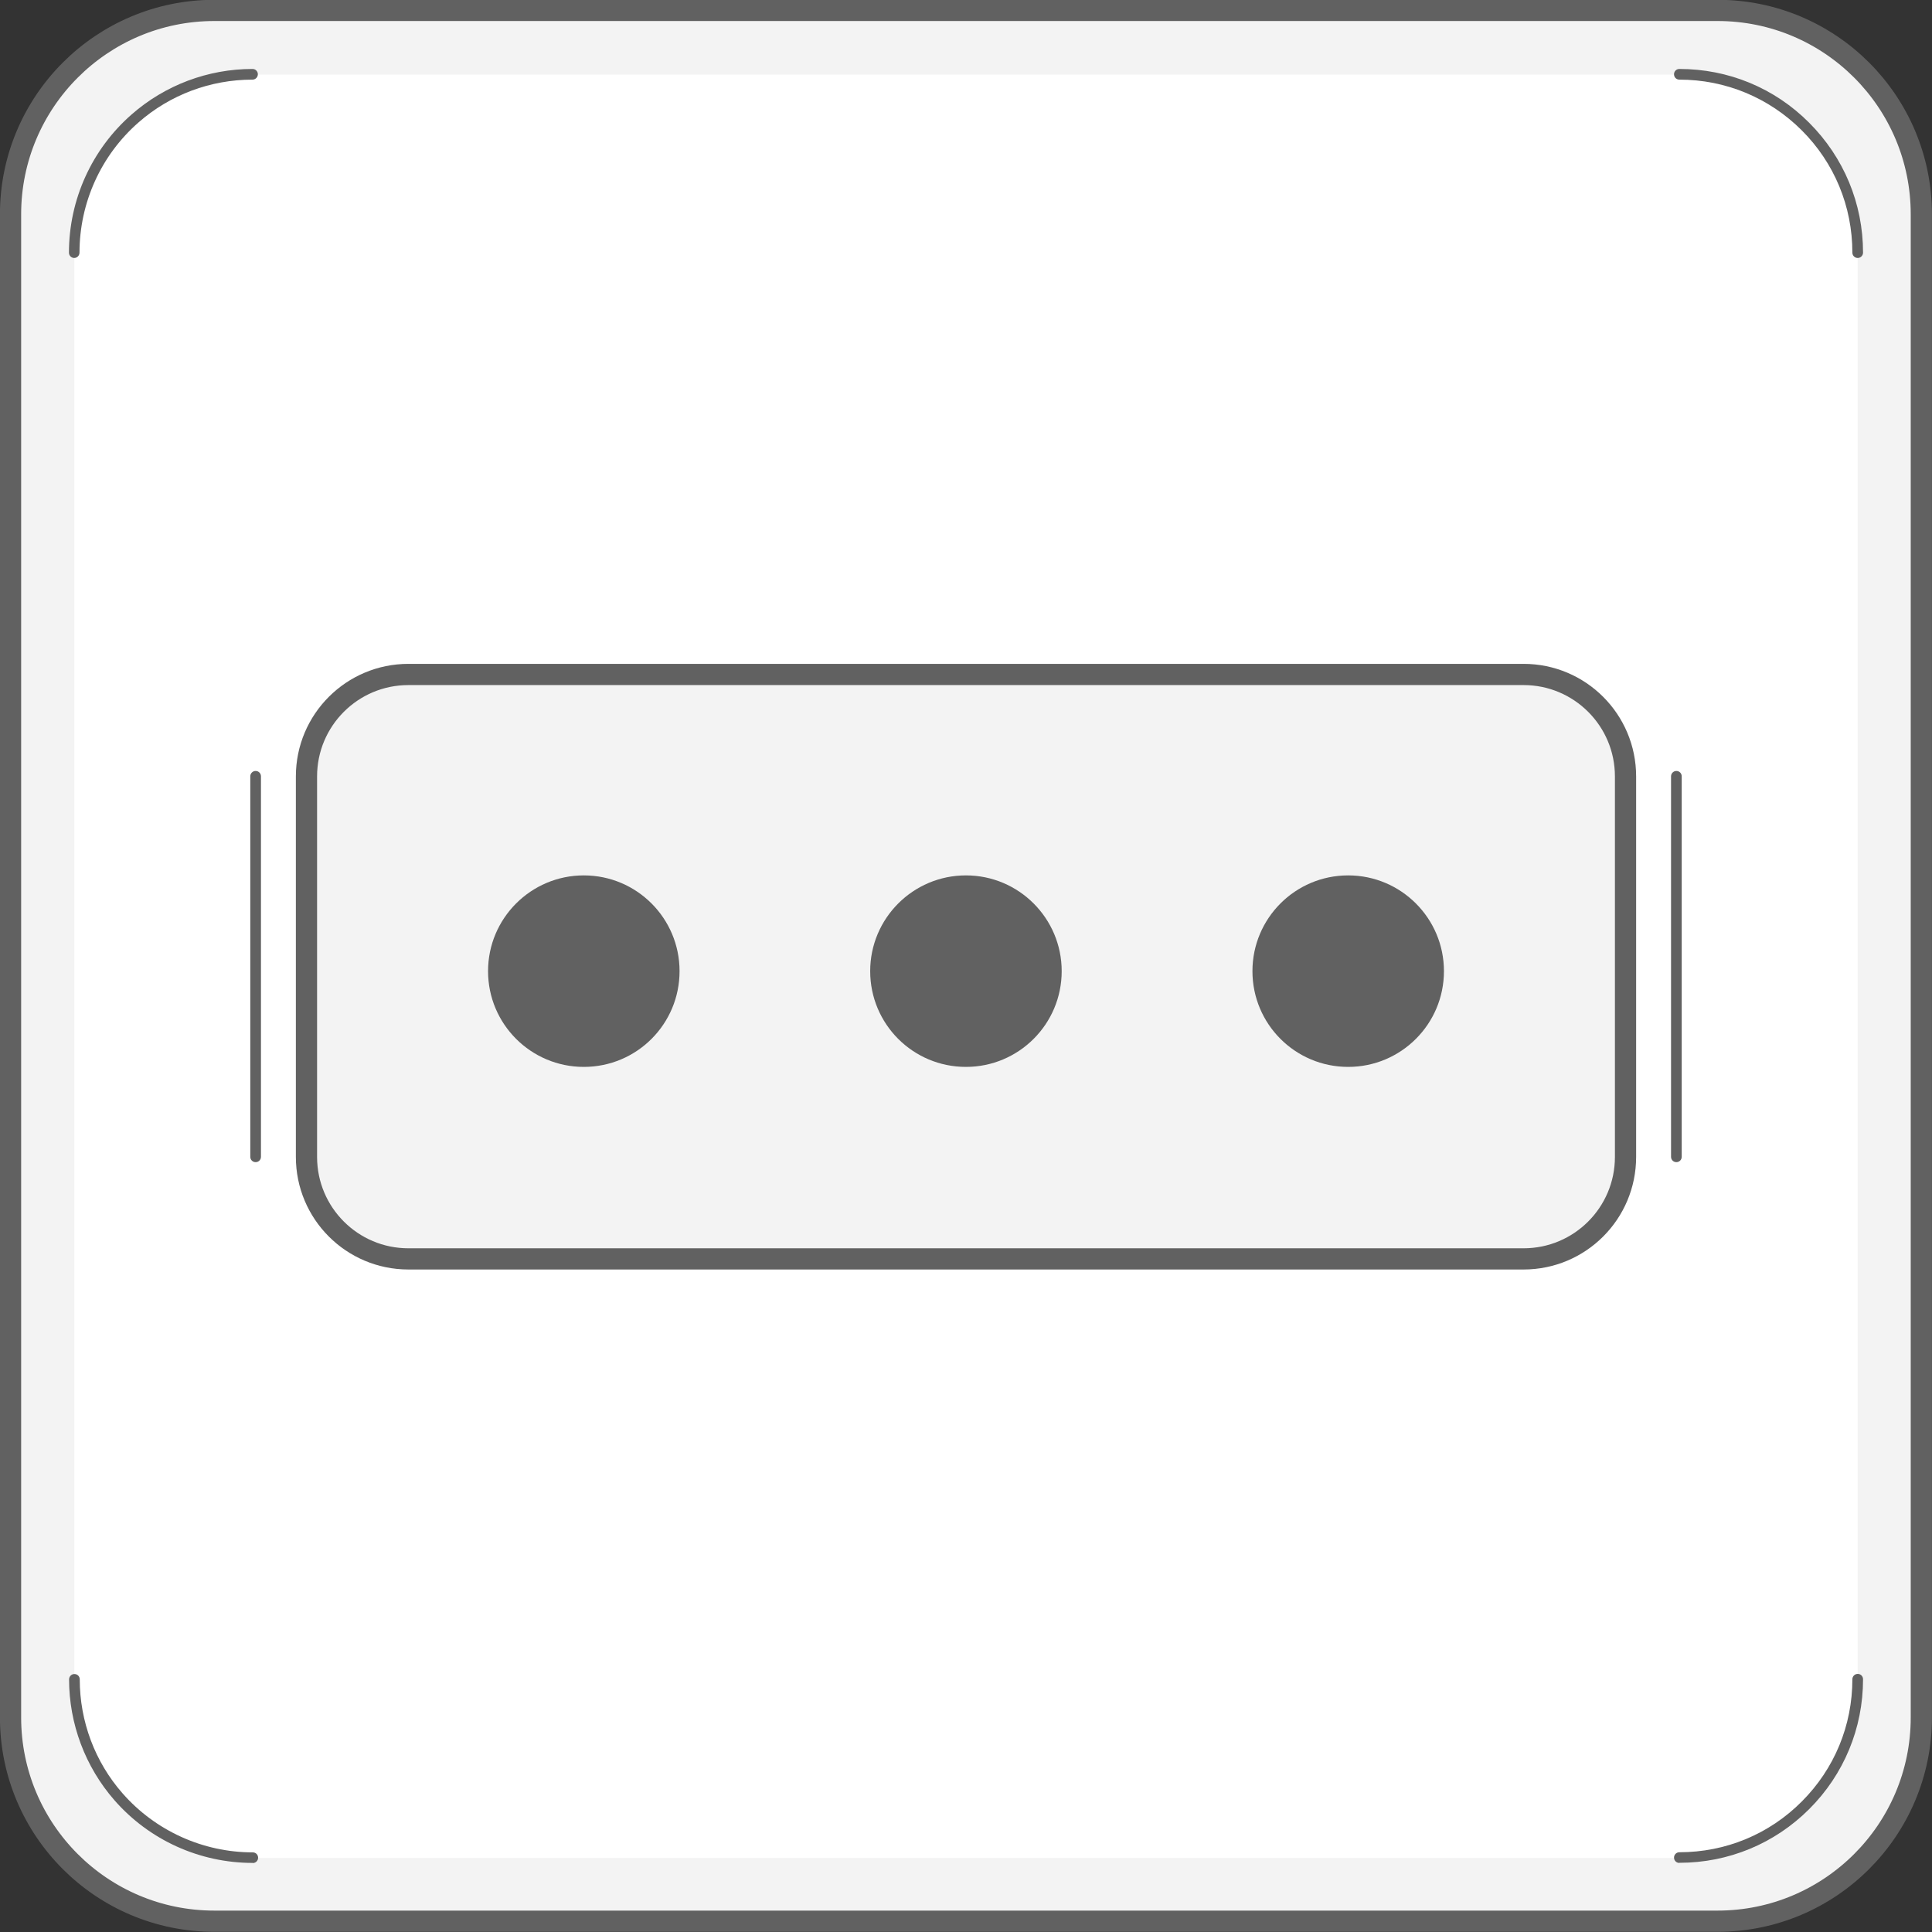
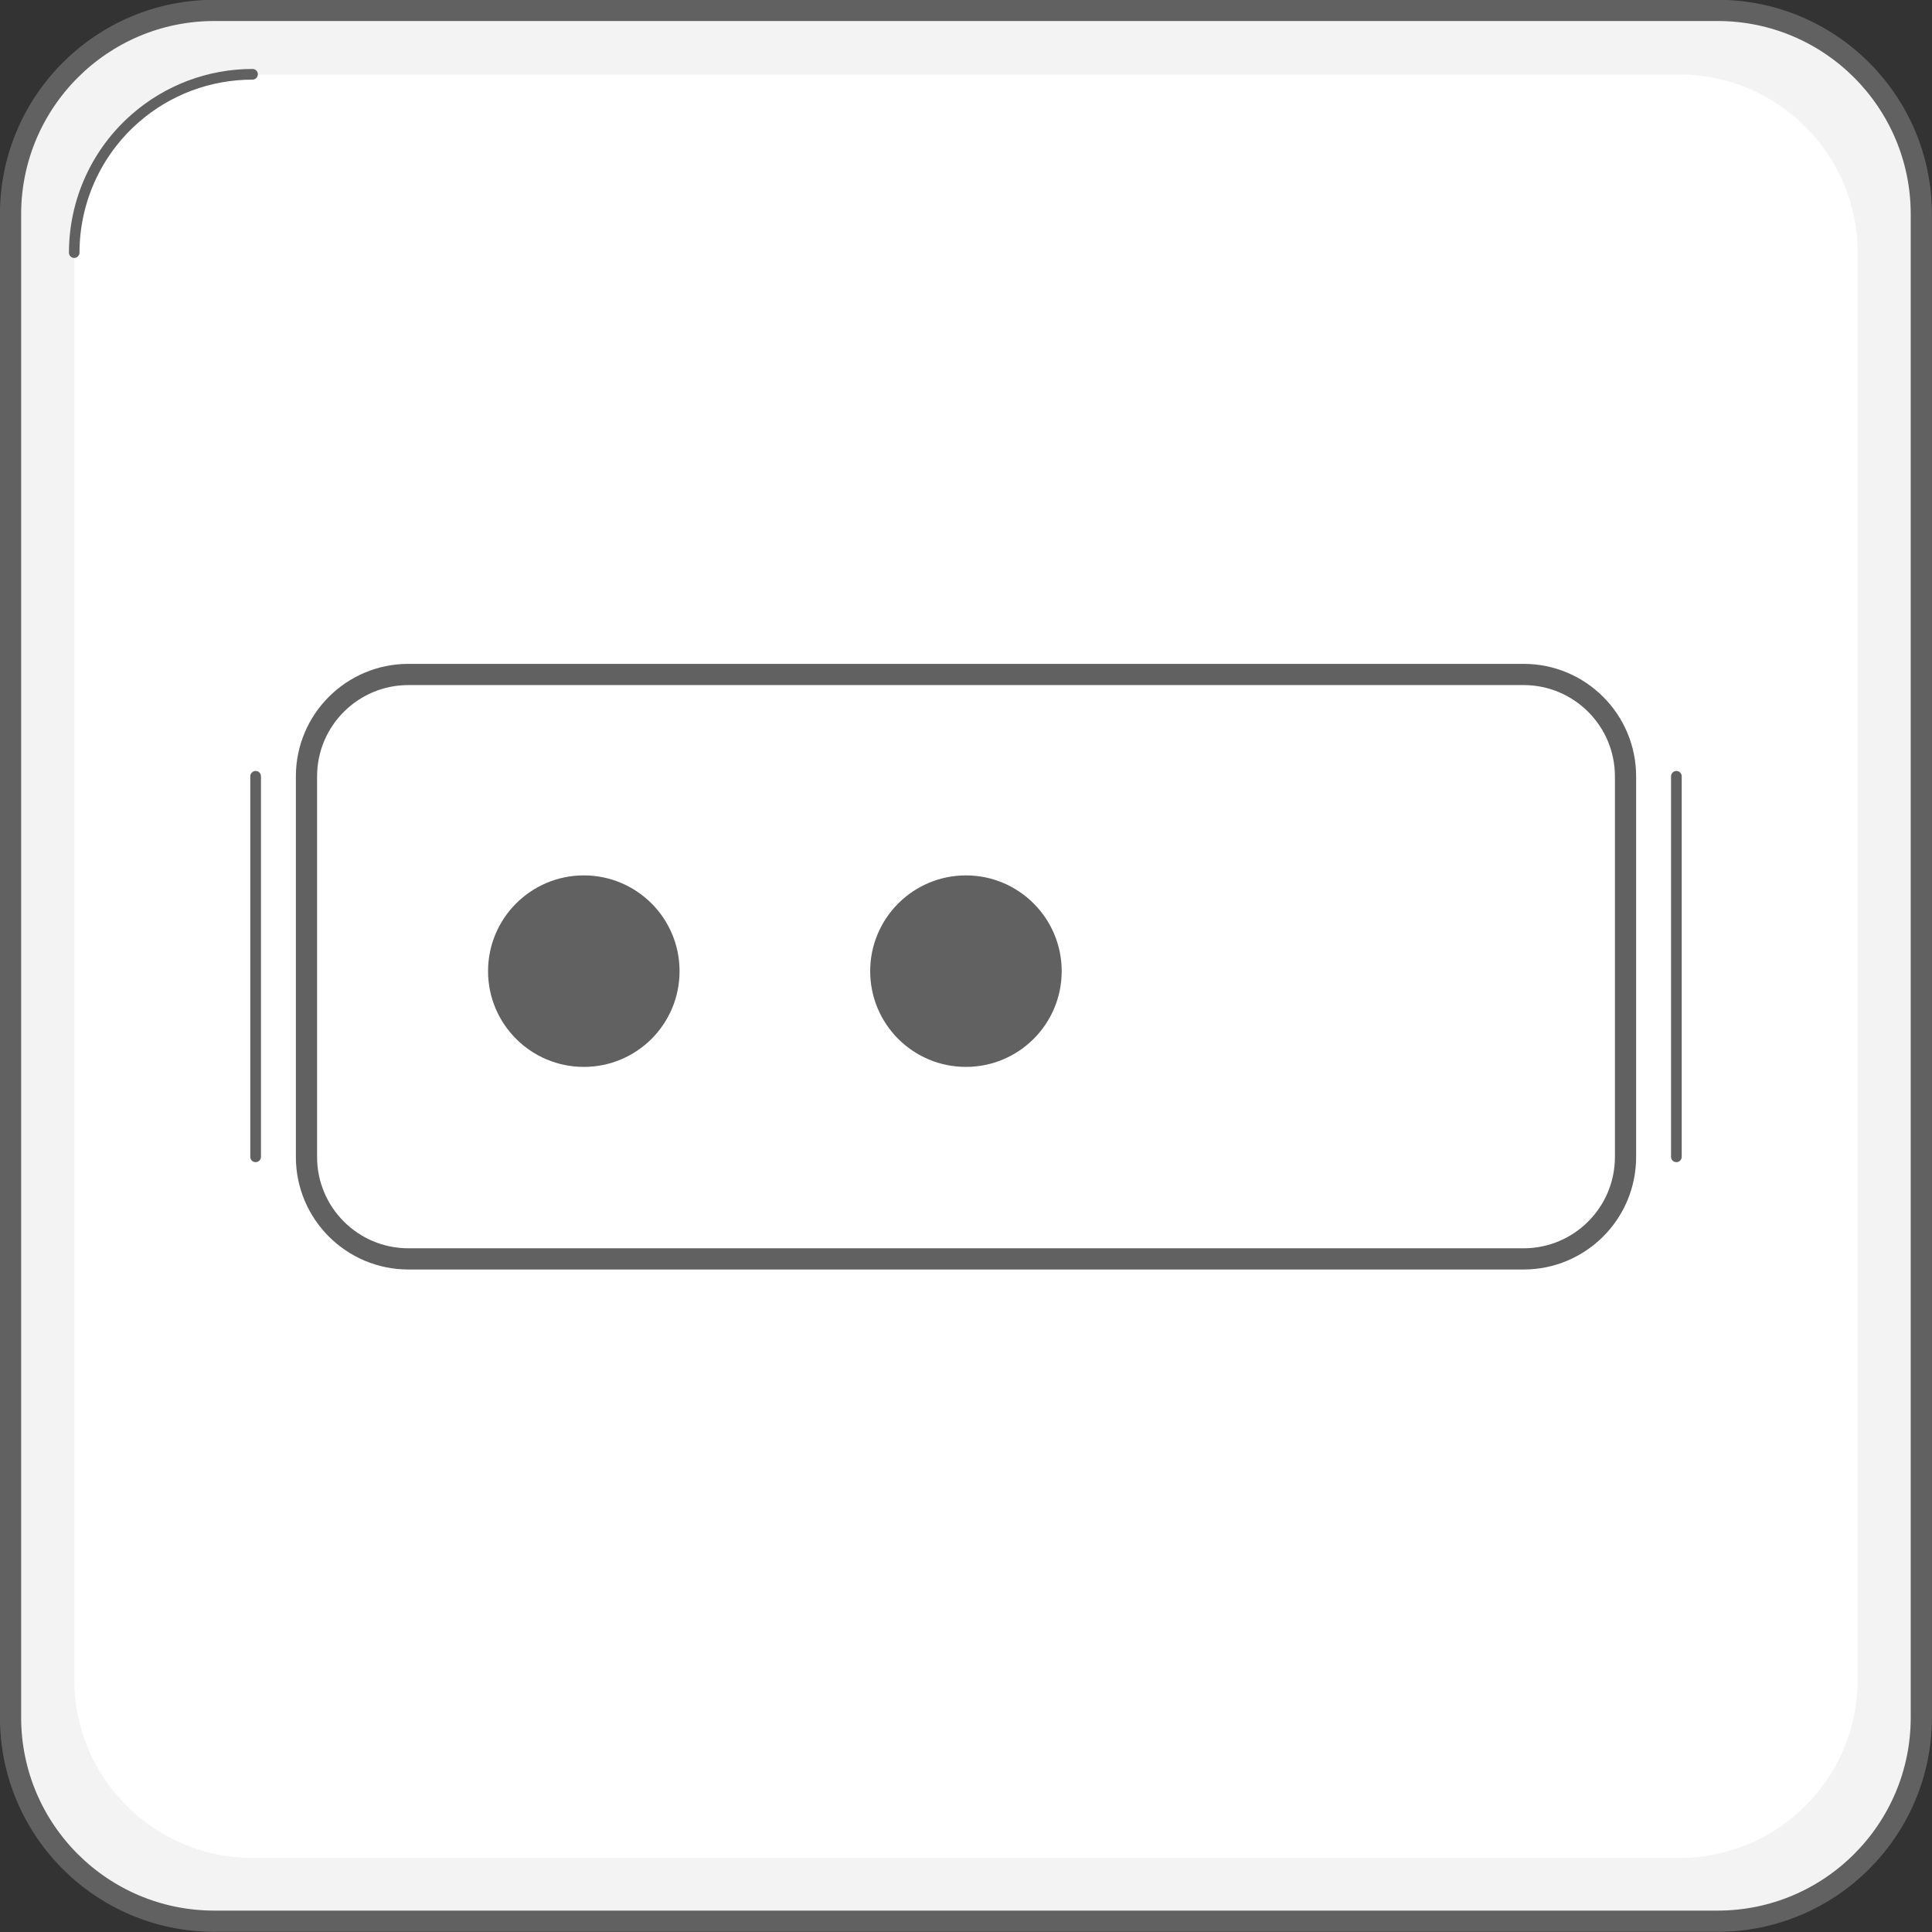
<svg xmlns="http://www.w3.org/2000/svg" width="15.577mm" height="15.577mm" version="1.1" viewBox="0 0 15.577 15.577">
  <rect x="0" y="0" width="15.577" height="15.577" fill="#333333" stroke="none" />
  <g transform="translate(30.427 -144.46)">
    <path d="m-16.476 159.95h-12.325c-0.851 0-1.541-0.69-1.541-1.54v-12.325c0-0.851 0.69-1.541 1.541-1.541h12.325c0.851 0 1.541 0.69 1.541 1.541v12.325c0 0.851-0.69 1.54-1.541 1.54" fill="#f3f3f3" />
    <path d="m-16.887 159.44h-11.503c-0.431 0-0.818-0.19-1.082-0.491-0.222-0.253-0.356-0.585-0.356-0.947v-11.503c0-0.794 0.643-1.438 1.438-1.438h11.503c0.397 0 0.756 0.161 1.016 0.421 0.261 0.26 0.422 0.62 0.422 1.017v11.503c0 0.794-0.643 1.438-1.438 1.438" fill="#fff" />
    <path d="m-16.579 159.95h-12.12c-0.908 0-1.643-0.736-1.643-1.643v-12.119c0-0.908 0.736-1.644 1.643-1.644h12.12c0.908 0 1.643 0.736 1.643 1.644v12.119c0 0.908-0.736 1.643-1.643 1.643z" fill="none" stroke="#616161" stroke-linecap="round" stroke-linejoin="round" stroke-miterlimit="10" stroke-width=".171" />
    <g fill="#616161">
-       <path d="m-15.449 146.54c-0.023 0-0.043-0.019-0.043-0.043 0-0.373-0.145-0.724-0.409-0.987-0.264-0.263-0.614-0.408-0.986-0.408-0.024 0-0.043-0.019-0.043-0.043 0-0.024 0.019-0.043 0.043-0.043 0.395 0 0.767 0.153 1.046 0.433 0.28 0.28 0.435 0.652 0.435 1.048 0 0.023-0.019 0.043-0.043 0.043" />
-       <path d="m-28.39 159.48c-0.427 0-0.833-0.184-1.114-0.505-0.236-0.27-0.366-0.617-0.366-0.975 0-0.023 0.019-0.043 0.043-0.043s0.043 0.019 0.043 0.043c0 0.338 0.122 0.665 0.345 0.919 0.265 0.302 0.648 0.476 1.05 0.476 0.024 0 0.043 0.019 0.043 0.043 0 0.024-0.019 0.043-0.043 0.043" />
-       <path d="m-16.887 159.48c-0.024 0-0.043-0.019-0.043-0.043 0-0.023 0.019-0.043 0.043-0.043 0.373 0 0.724-0.145 0.987-0.409 0.263-0.263 0.408-0.613 0.408-0.986 0-0.023 0.019-0.043 0.043-0.043 0.024 0 0.043 0.019 0.043 0.043 0 0.395-0.154 0.767-0.433 1.046-0.28 0.28-0.652 0.434-1.048 0.434" />
      <path d="m-29.828 146.54c-0.024 0-0.043-0.019-0.043-0.043 0-0.427 0.184-0.833 0.505-1.114 0.27-0.237 0.616-0.367 0.975-0.367 0.024 0 0.043 0.019 0.043 0.043 0 0.023-0.019 0.043-0.043 0.043-0.339 0-0.665 0.122-0.919 0.345-0.303 0.265-0.476 0.648-0.476 1.05 0 0.023-0.019 0.043-0.043 0.043" />
    </g>
-     <path d="m-18.143 154.61h-8.991c-0.454 0-0.822-0.368-0.822-0.822v-3.068c0-0.454 0.368-0.822 0.822-0.822h8.991c0.454 0 0.822 0.368 0.822 0.822v3.068c0 0.454-0.368 0.822-0.822 0.822" fill="#f3f3f3" />
    <path d="m-18.143 154.61h-8.991c-0.454 0-0.822-0.368-0.822-0.822v-3.068c0-0.454 0.368-0.822 0.822-0.822h8.991c0.454 0 0.822 0.368 0.822 0.822v3.068c0 0.454-0.368 0.822-0.822 0.822z" fill="none" stroke="#616161" stroke-linecap="round" stroke-linejoin="round" stroke-miterlimit="10" stroke-width=".171" />
    <g fill="#616161">
      <path d="m-16.911 153.83c-0.024 0-0.043-0.019-0.043-0.043v-3.068c0-0.023 0.019-0.043 0.043-0.043s0.043 0.019 0.043 0.043v3.068c0 0.024-0.019 0.043-0.043 0.043" />
      <path d="m-28.366 153.83c-0.024 0-0.043-0.019-0.043-0.043v-3.068c0-0.023 0.019-0.043 0.043-0.043s0.043 0.019 0.043 0.043v3.068c0 0.024-0.019 0.043-0.043 0.043" />
      <path d="m-23.411 152.29c0-0.426 0.346-0.772 0.772-0.772 0.426 0 0.772 0.346 0.772 0.772 0 0.427-0.346 0.772-0.772 0.772-0.427 0-0.772-0.345-0.772-0.772" />
-       <path d="m-20.329 152.29c0-0.426 0.345-0.772 0.772-0.772 0.426 0 0.772 0.346 0.772 0.772 0 0.427-0.346 0.772-0.772 0.772-0.427 0-0.772-0.345-0.772-0.772" />
      <path d="m-26.492 152.29c0-0.426 0.346-0.772 0.772-0.772 0.427 0 0.772 0.346 0.772 0.772 0 0.427-0.345 0.772-0.772 0.772-0.426 0-0.772-0.345-0.772-0.772" />
    </g>
  </g>
</svg>